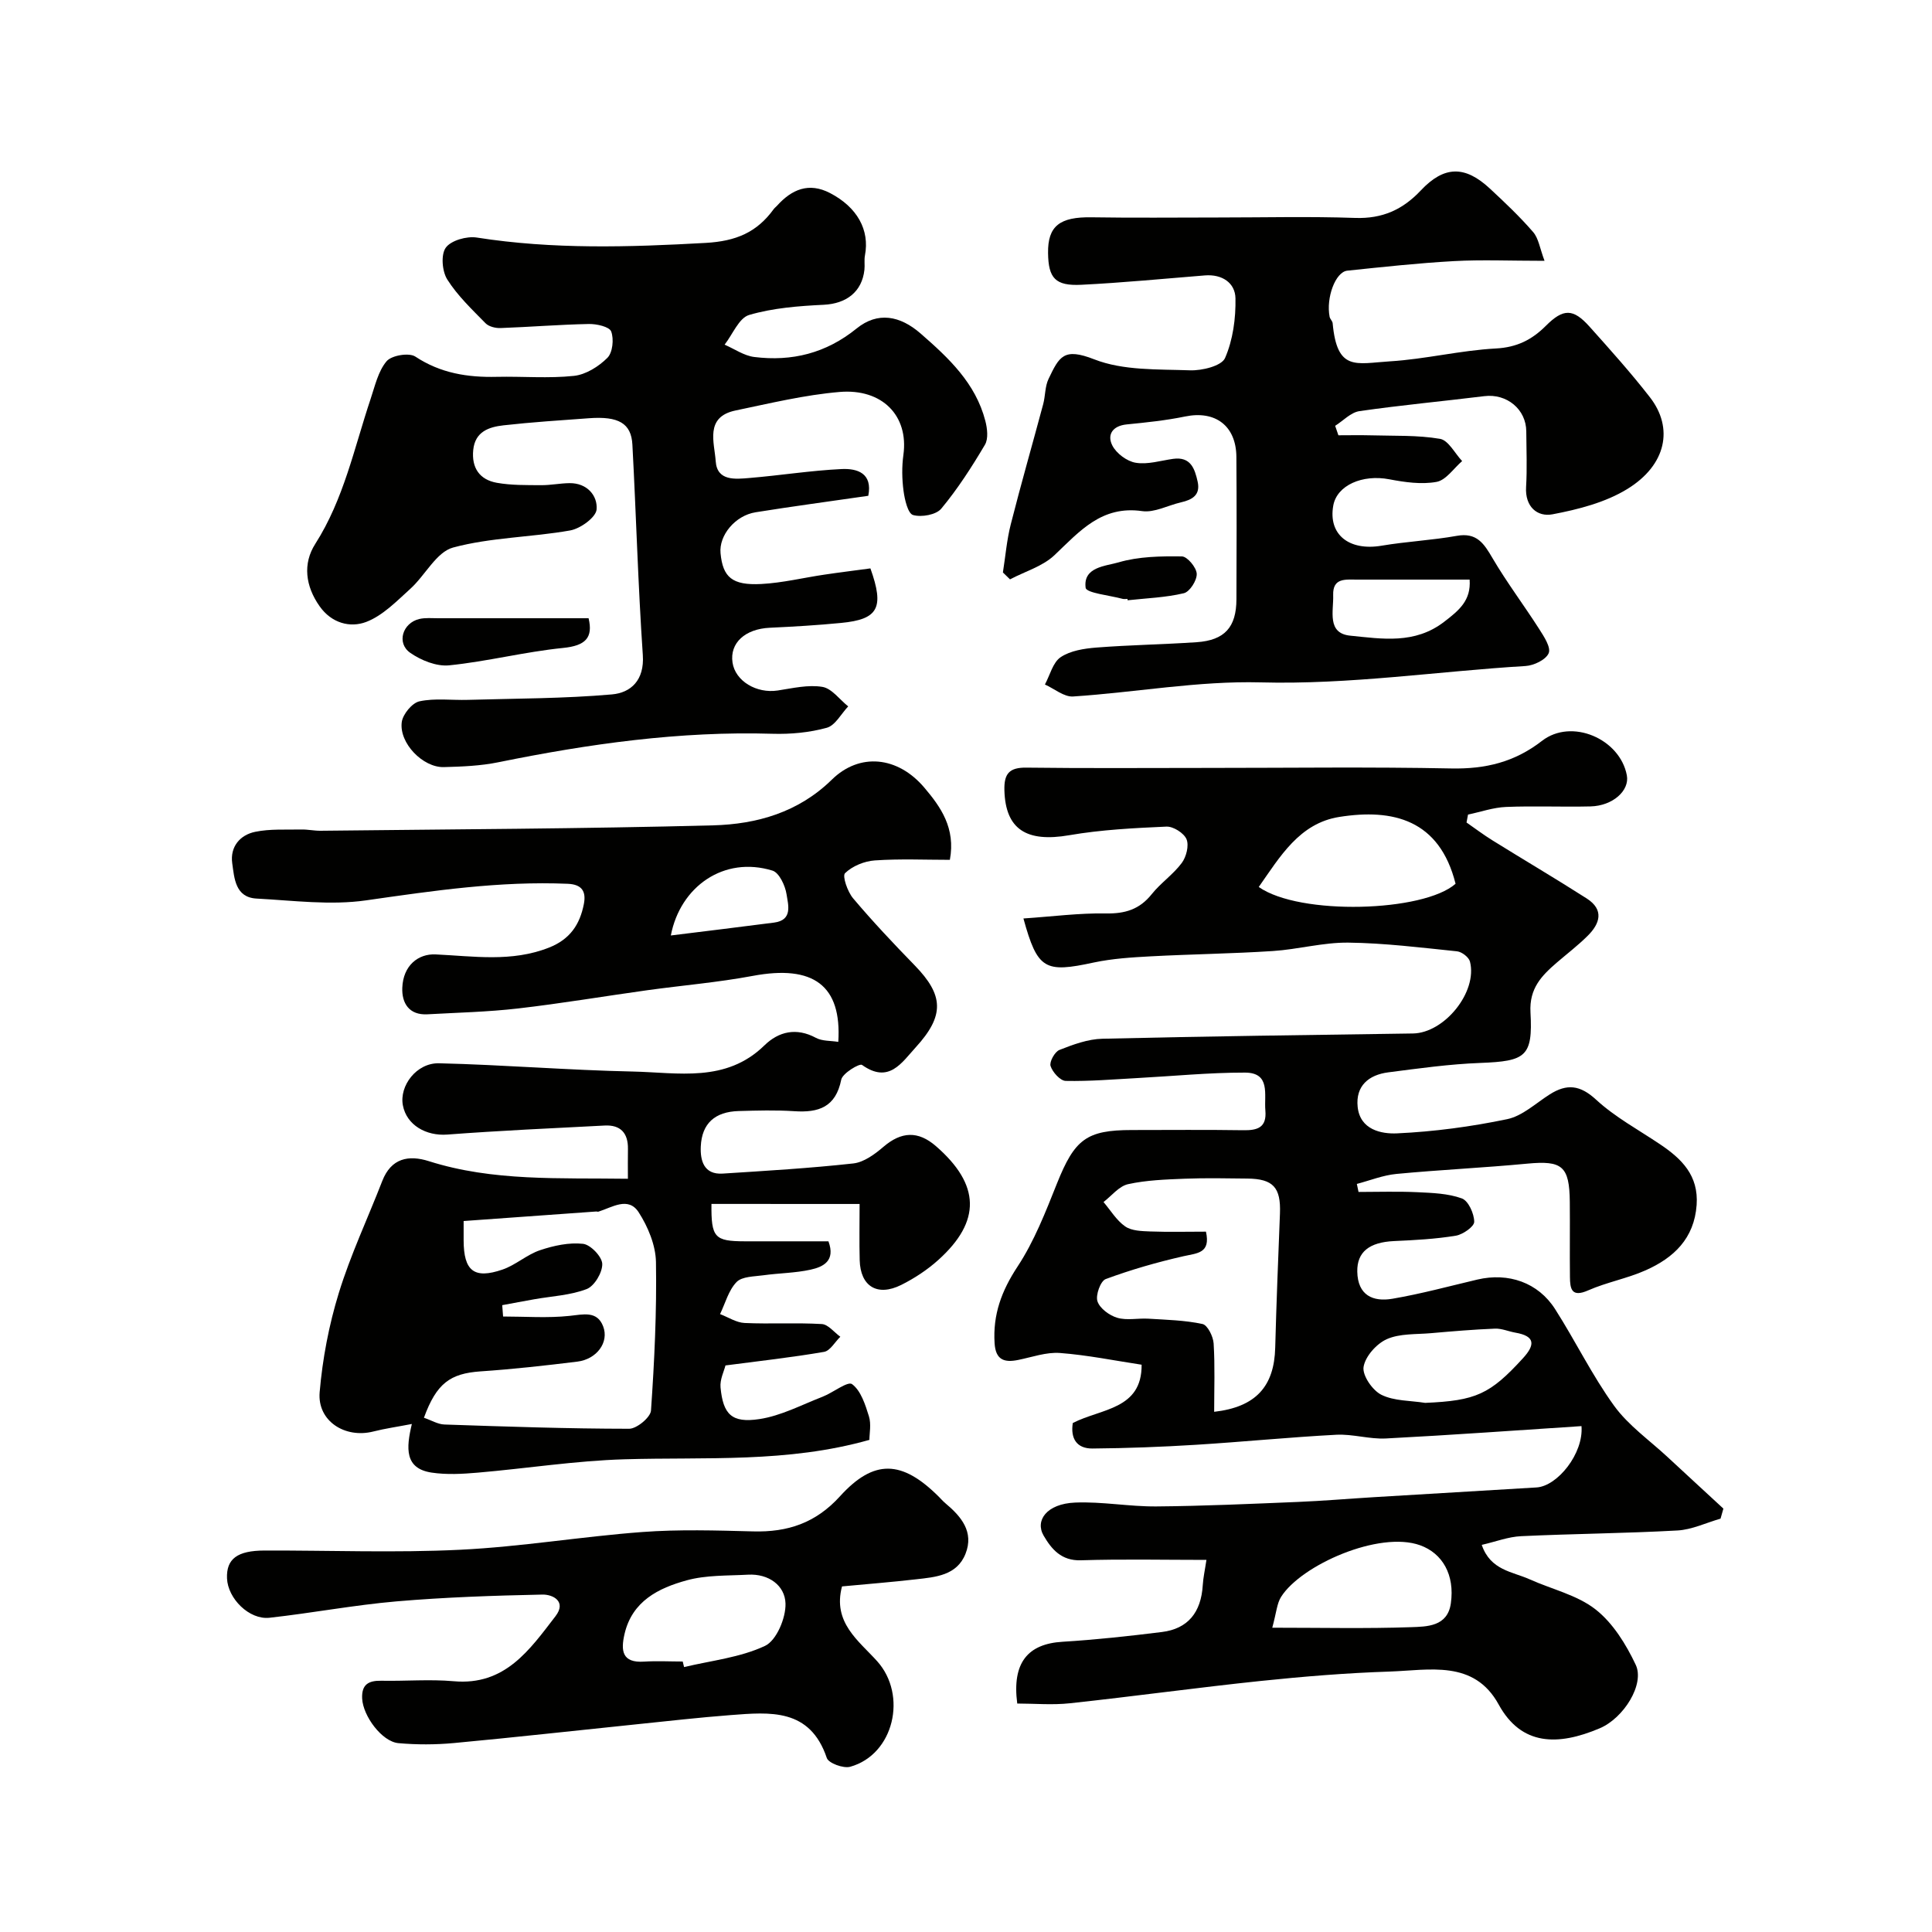
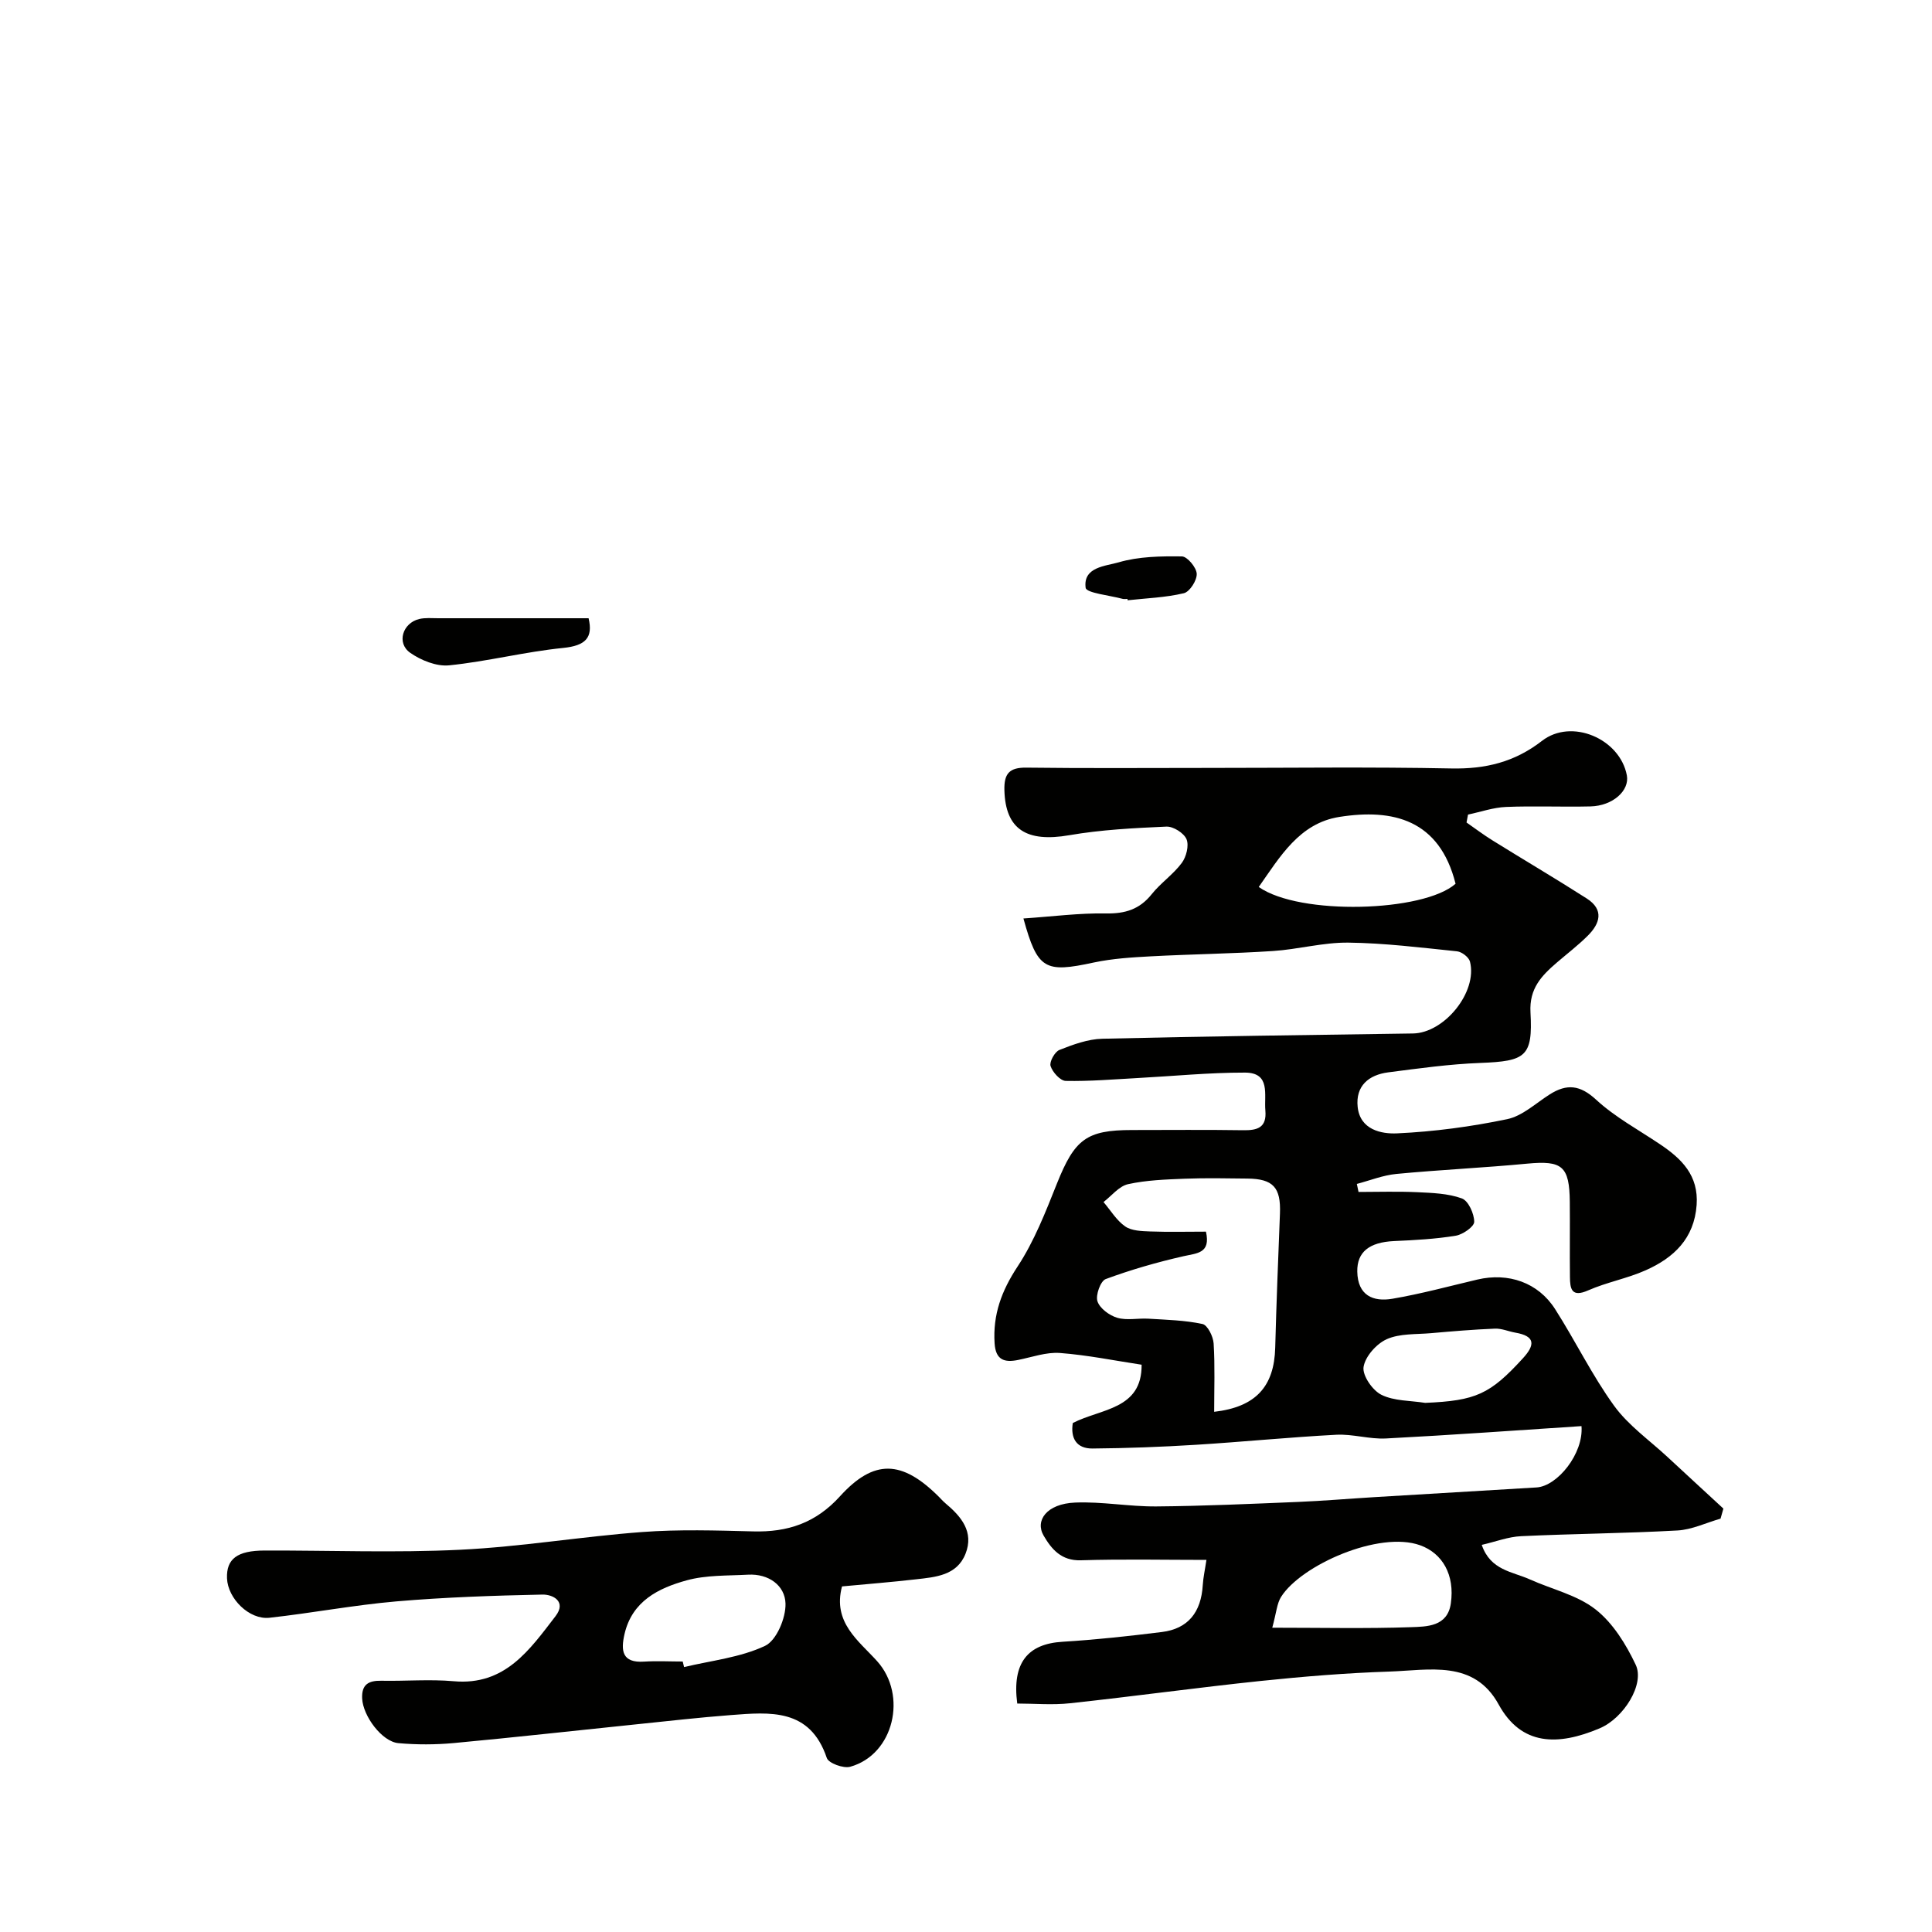
<svg xmlns="http://www.w3.org/2000/svg" enable-background="new 0 0 400 400" viewBox="0 0 400 400">
  <g fill="#010100">
    <path d="m211.89 190.16c6.08-.41 11.57-1.14 17.05-1.04 3.98.07 6.98-.82 9.51-3.99 1.86-2.33 4.45-4.08 6.22-6.46.94-1.26 1.53-3.6.99-4.91-.53-1.28-2.75-2.68-4.16-2.62-6.72.3-13.5.64-20.11 1.78-8.9 1.54-13.22-1.24-13.44-9.3-.09-3.41.98-4.74 4.55-4.69 12.5.16 25 .06 37.5.06 16.83 0 33.67-.23 50.49.11 7.07.14 13.09-1.31 18.76-5.71 6.13-4.76 16.14-.44 17.57 7.13.6 3.17-2.92 6.33-7.53 6.44-5.83.14-11.67-.13-17.49.11-2.64.11-5.24 1.03-7.86 1.58-.1.55-.21 1.1-.31 1.64 1.77 1.23 3.49 2.53 5.32 3.67 6.5 4.04 13.1 7.93 19.55 12.05 3.66 2.34 2.78 5.21.18 7.77-1.98 1.96-4.21 3.67-6.33 5.49-3.17 2.73-5.76 5.36-5.48 10.34.51 9.18-1.01 10.1-10.4 10.46-6.37.24-12.72 1.13-19.06 1.95-4.02.52-6.78 2.79-6.32 7.16.5 4.73 4.9 5.62 8.15 5.47 7.64-.35 15.32-1.38 22.81-2.94 3.16-.66 5.92-3.3 8.81-5.13 3.54-2.24 6.28-1.97 9.61 1.11 3.92 3.61 8.77 6.22 13.24 9.23 4.48 3.01 7.99 6.45 7.56 12.55-.5 6.97-4.74 10.94-10.53 13.52-3.83 1.71-8.09 2.48-11.93 4.17-3.46 1.53-3.75-.34-3.77-2.8-.06-5.17.02-10.33-.03-15.5-.07-7.46-1.58-8.62-8.81-7.94-9.01.86-18.07 1.27-27.08 2.13-2.77.26-5.47 1.35-8.2 2.07.12.55.23 1.11.35 1.66 4.05 0 8.11-.14 12.15.05 3.12.15 6.38.25 9.24 1.29 1.35.49 2.55 3.15 2.56 4.84.01.99-2.35 2.64-3.82 2.88-4.21.69-8.5.92-12.78 1.11-5.14.24-7.68 2.27-7.61 6.32.09 4.94 3.27 6.31 7.29 5.62 5.91-1.01 11.72-2.59 17.57-3.97 6.43-1.51 12.59.61 16.1 6.12 4.21 6.59 7.65 13.71 12.22 20.02 2.96 4.08 7.33 7.13 11.09 10.63 3.83 3.56 7.69 7.1 11.53 10.65-.2.69-.39 1.39-.59 2.08-2.98.85-5.93 2.29-8.94 2.45-10.77.6-21.57.67-32.35 1.18-2.65.12-5.26 1.14-8.15 1.8 1.8 5.28 6.34 5.52 9.89 7.12 4.59 2.07 9.84 3.24 13.67 6.24 3.6 2.82 6.32 7.23 8.32 11.47 1.89 4-2.46 11.04-7.49 13.16-8.63 3.65-16.19 3.62-20.88-4.93-5.12-9.35-14.41-7.1-22.63-6.83-8.88.29-17.76 1.02-26.61 1.94-13.19 1.38-26.33 3.2-39.51 4.62-3.65.4-7.39.06-10.93.06-1.12-8.5 2.23-12.36 9.37-12.79 6.88-.42 13.74-1.17 20.58-2.02 5.39-.67 8.12-4.06 8.46-9.71.1-1.61.46-3.2.76-5.22-8.7 0-17.35-.19-25.99.08-4.06.13-6.08-2.3-7.72-5.11-1.81-3.1.6-6.6 6.54-6.84 5.58-.23 11.2.85 16.8.8 9.77-.08 19.54-.53 29.3-.93 5.27-.22 10.54-.67 15.8-.99 11.2-.68 22.4-1.35 33.6-2.01 4.33-.25 9.79-7.03 9.32-12.7-13.48.88-26.97 1.86-40.48 2.56-3.41.18-6.88-.95-10.29-.77-9.7.51-19.38 1.48-29.08 2.08-7.12.44-14.25.71-21.39.77-3.3.03-4.58-2.11-4.08-5.28 5.83-3.01 14.33-2.75 14.25-12.07-5.6-.85-11.23-2-16.91-2.43-2.83-.21-5.77.86-8.64 1.44-2.9.59-4.67 0-4.89-3.45-.38-5.93 1.44-10.85 4.74-15.86 3.47-5.26 5.82-11.33 8.18-17.24 3.66-9.13 6.08-11.05 15.53-11.05 7.67 0 15.33-.08 23 .04 2.97.05 4.92-.53 4.61-4.08-.29-3.29 1.14-7.84-4.23-7.85-7.42-.01-14.84.73-22.26 1.13-4.95.27-9.9.69-14.84.59-1.13-.02-2.73-1.8-3.14-3.08-.28-.87.87-2.95 1.83-3.33 2.84-1.12 5.89-2.25 8.89-2.32 21.43-.51 42.86-.78 64.3-1.09 6.52-.09 13.42-8.6 11.81-14.88-.23-.91-1.69-2.03-2.68-2.13-7.49-.77-15-1.71-22.51-1.8-5.19-.06-10.39 1.4-15.61 1.74-8.42.55-16.87.65-25.3 1.1-3.93.21-7.91.46-11.75 1.27-10.16 2.2-11.68 1.49-14.6-9.11zm39.49 102.14c8.62-.99 12.44-5.24 12.64-13.3.24-9.25.62-18.5.98-27.75.21-5.39-1.39-7.19-6.75-7.24-4.33-.05-8.66-.14-12.98.03-3.92.16-7.91.29-11.72 1.13-1.88.42-3.4 2.41-5.08 3.7 1.47 1.72 2.69 3.8 4.49 5.05 1.33.92 3.41.97 5.17 1.04 3.8.14 7.61.04 11.55.04 1.01 4.52-1.82 4.44-4.67 5.09-5.45 1.24-10.86 2.79-16.09 4.73-1.07.4-2.13 3.34-1.7 4.61.49 1.47 2.47 2.92 4.09 3.4 1.99.59 4.29.06 6.45.19 3.75.23 7.56.32 11.2 1.1 1.05.22 2.22 2.58 2.31 4.03.29 4.69.11 9.41.11 14.15zm49.98-109.33c-3.33-13.27-12.94-15.6-24.09-13.83-8.25 1.31-12.27 8.25-16.66 14.5 8.48 5.96 34.16 5.19 40.75-.67zm-37.95 154.03c10.21 0 19.46.21 28.68-.11 3.31-.12 7.6-.09 8.29-4.92.85-5.93-1.74-10.38-6.36-12.04-8.47-3.05-24.62 4.09-28.78 10.68-.87 1.37-.97 3.23-1.83 6.39zm31.65-46.55c10.51-.45 13.43-1.77 20.26-9.25 2.55-2.79 2.53-4.58-1.58-5.29-1.42-.25-2.84-.89-4.24-.83-4.42.18-8.83.55-13.24.94-3.08.27-6.44.04-9.14 1.24-2.13.95-4.47 3.58-4.81 5.76-.27 1.76 1.85 4.85 3.7 5.76 2.65 1.31 6.01 1.18 9.05 1.67z" />
-     <path d="m147.3 249.26c-.07 6.97.63 7.73 6.94 7.74 5.81.01 11.62 0 17.28 0 1.5 4.05-1.07 5.29-3.69 5.87-3.18.7-6.52.71-9.76 1.16-1.93.27-4.43.23-5.57 1.4-1.66 1.71-2.33 4.38-3.42 6.64 1.69.64 3.36 1.76 5.08 1.84 5.32.24 10.67-.09 15.99.22 1.32.08 2.55 1.71 3.83 2.63-1.12 1.08-2.1 2.91-3.37 3.13-6.61 1.14-13.29 1.88-20.41 2.81-.29 1.18-1.18 2.92-1.02 4.56.53 5.56 2.31 7.41 8.02 6.55 4.49-.67 8.76-2.95 13.08-4.62 2.16-.84 5.24-3.29 6.13-2.62 1.83 1.36 2.74 4.24 3.49 6.66.51 1.64.1 3.56.1 4.88-17 4.81-33.9 3.52-50.71 4.02-10.16.3-20.27 1.9-30.42 2.77-3.14.27-6.39.45-9.48-.01-5.65-.84-5.31-5.07-4.12-10.07-3.05.59-5.55.94-7.99 1.56-5.87 1.48-11.6-2.18-11.1-8.13.59-6.92 1.92-13.9 3.96-20.53 2.43-7.91 6-15.47 9-23.2 1.84-4.74 5.45-5.45 9.66-4.11 13.3 4.22 26.96 3.43 41.2 3.64 0-2.31-.03-4.24.01-6.17.05-3.28-1.52-5.02-4.82-4.85-10.86.56-21.74 1.05-32.58 1.87-4.39.33-8.43-1.96-9.2-6.06-.76-4.03 2.82-8.81 7.49-8.7 13.38.32 26.74 1.43 40.11 1.71 9.38.2 19.27 2.38 27.25-5.41 2.95-2.88 6.61-3.75 10.66-1.57 1.31.71 3.08.58 4.64.84.74-11.68-5.14-16.02-17.72-13.66-7.22 1.35-14.57 1.96-21.86 2.97-8.91 1.24-17.78 2.74-26.71 3.77-6.22.72-12.51.86-18.77 1.21-3.82.21-5.33-2.33-5.21-5.48.17-4.63 3.31-7.09 6.89-6.92 7.84.36 15.72 1.65 23.46-1.4 4.38-1.72 6.41-4.79 7.24-9.02.49-2.52-.3-4.07-3.32-4.2-14.08-.6-27.88 1.44-41.77 3.43-7.39 1.06-15.11.03-22.66-.37-4.43-.23-4.61-4.2-5.05-7.32-.47-3.39 1.59-5.85 4.75-6.5 3.09-.64 6.36-.41 9.56-.48 1.32-.03 2.64.27 3.95.26 27.1-.31 54.21-.41 81.3-1.12 9.03-.24 17.65-2.67 24.58-9.46 5.74-5.63 13.63-4.87 19.16 1.66 3.37 3.98 6.5 8.35 5.28 14.94-5.06 0-10.33-.24-15.55.12-2.16.15-4.64 1.17-6.15 2.64-.61.59.52 3.85 1.66 5.2 4.05 4.8 8.37 9.38 12.76 13.89 6.01 6.18 6.23 10.38.2 16.98-2.89 3.16-5.55 7.6-11.11 3.63-.52-.37-4.03 1.73-4.3 3.05-1.15 5.71-4.69 6.87-9.74 6.53-3.82-.25-7.67-.14-11.5-.03-4.89.14-7.62 2.54-7.84 7.33-.13 2.87.6 5.87 4.54 5.62 9.02-.58 18.05-1.11 27.02-2.1 2.2-.24 4.46-1.9 6.24-3.43 3.7-3.17 7.16-3.39 10.89-.15 9.17 7.97 9.4 15.54.49 23.56-2.28 2.05-4.94 3.8-7.68 5.17-4.96 2.47-8.46.29-8.6-5.13-.1-3.79-.02-7.59-.02-11.63-10.5-.01-20.59-.01-30.67-.01zm-59.53 44.27c1.56.53 2.89 1.36 4.25 1.4 12.74.43 25.49.87 38.24.88 1.57 0 4.42-2.36 4.52-3.77.71-10.23 1.2-20.5 1.03-30.74-.06-3.49-1.65-7.31-3.58-10.31-2.15-3.33-5.49-1.02-8.33-.13-.15.05-.33-.05-.49-.03-9.13.65-18.25 1.31-27.42 1.97v4.02c.02 6.3 2.15 8.05 8.02 6.04 2.74-.93 5.06-3.1 7.8-4.02 2.83-.95 6-1.64 8.9-1.32 1.55.17 3.93 2.65 3.98 4.15.06 1.77-1.62 4.59-3.21 5.21-3.39 1.31-7.22 1.47-10.87 2.12-2.21.39-4.42.81-6.63 1.22.06.78.12 1.57.18 2.35 4.59 0 9.21.35 13.74-.13 2.88-.3 5.71-1.1 6.97 2.15 1.29 3.33-1.34 6.83-5.34 7.32-6.67.82-13.36 1.57-20.06 2.02-6.24.44-9.09 2.44-11.7 9.6zm51.12-99.85c7.5-.93 14.45-1.77 21.39-2.67 3.91-.51 2.89-3.71 2.57-5.84-.27-1.8-1.53-4.5-2.92-4.92-10.05-3.09-19.1 3.3-21.04 13.43z" />
-     <path d="m179.77 102.65c-8.12 1.18-15.74 2.19-23.33 3.41-4.25.68-7.61 4.79-7.26 8.47.47 4.98 2.4 6.7 8.45 6.38 4.38-.23 8.71-1.3 13.07-1.94 3.21-.48 6.44-.87 9.51-1.29 2.93 8.2 1.61 10.55-6.06 11.29-4.91.48-9.85.77-14.78 1-5.1.24-8.31 3.14-7.71 7.2.57 3.84 4.97 6.46 9.36 5.79 3.07-.47 6.28-1.24 9.24-.75 1.95.32 3.58 2.63 5.35 4.04-1.46 1.54-2.68 3.95-4.44 4.43-3.59.99-7.48 1.35-11.22 1.24-19.21-.58-38.04 2.09-56.79 5.9-3.67.75-7.49.9-11.26 1-4.34.12-9.3-4.97-8.72-9.32.22-1.63 2.15-3.98 3.67-4.3 3.21-.69 6.66-.2 10.01-.3 9.95-.29 19.93-.26 29.83-1.13 3.92-.34 6.75-2.94 6.4-8.12-.99-14.52-1.38-29.07-2.16-43.6-.24-4.42-2.87-5.91-8.98-5.46-5.91.43-11.83.81-17.71 1.47-2.99.34-5.87 1.28-6.26 5.08-.38 3.73 1.32 6.19 4.9 6.82 2.98.53 6.09.47 9.14.49 1.97.02 3.93-.4 5.9-.42 3.63-.04 5.83 2.59 5.6 5.44-.13 1.64-3.34 3.97-5.46 4.35-8.05 1.43-16.42 1.43-24.25 3.54-3.46.93-5.78 5.77-8.86 8.55-2.83 2.56-5.7 5.54-9.12 6.85-3.33 1.27-7.18.27-9.65-3.23-2.95-4.17-3.53-8.82-.91-12.92 5.91-9.26 8.05-19.83 11.45-29.98.91-2.71 1.57-5.77 3.32-7.84 1.03-1.22 4.64-1.82 5.94-.97 5.23 3.46 10.84 4.34 16.87 4.2 5.33-.12 10.71.36 15.98-.2 2.46-.26 5.12-1.93 6.92-3.73 1.1-1.09 1.38-3.89.79-5.46-.37-.99-3.03-1.59-4.65-1.55-6.09.12-12.17.62-18.26.84-1.04.04-2.43-.3-3.11-1-2.81-2.87-5.8-5.7-7.92-9.06-1.07-1.7-1.35-5.15-.3-6.59 1.09-1.5 4.33-2.41 6.4-2.09 15.79 2.48 31.54 2 47.42 1.11 6.29-.36 10.57-2.19 14.05-6.97.19-.27.47-.47.7-.72 3.06-3.4 6.59-4.91 10.98-2.63 5.65 2.94 8.23 7.66 7.23 12.9-.19.97 0 2-.11 2.99-.51 4.61-3.79 7.01-8.41 7.24-5.2.25-10.52.66-15.46 2.11-2.11.62-3.41 4.02-5.08 6.15 2.04.88 4.02 2.29 6.14 2.55 7.8.97 14.86-.77 21.18-5.89 4.39-3.56 9.01-2.67 13.25 1.02 5.82 5.07 11.39 10.28 13.41 18.09.41 1.57.66 3.7-.08 4.95-2.72 4.6-5.64 9.14-9.04 13.23-1.06 1.28-4.1 1.82-5.84 1.32-1.07-.31-1.73-3.18-1.97-4.98-.33-2.46-.37-5.03-.03-7.48 1.12-8.13-4.42-13.75-13.19-13.02-7.25.61-14.43 2.35-21.58 3.84-6.4 1.34-4.35 6.65-4.09 10.51.28 4.14 4.06 3.71 7 3.46 6.38-.53 12.72-1.55 19.1-1.85 3.17-.14 6.42.82 5.49 5.54z" />
-     <path d="m319.78 54c-7.13 0-12.96-.26-18.76.06-7.38.41-14.73 1.21-22.08 1.98-2.45.26-4.42 5.6-3.66 9.54.09.47.58.88.63 1.33.92 10.05 4.8 8.34 11.88 7.9 7.33-.45 14.58-2.27 21.91-2.66 4.35-.23 7.46-1.8 10.35-4.69 3.62-3.62 5.65-3.62 9.04.16 4.28 4.78 8.58 9.57 12.51 14.63 4.95 6.37 3.4 14.02-4.66 18.98-4.55 2.8-10.17 4.24-15.5 5.25-3.15.6-5.73-1.56-5.48-5.66.23-3.82.06-7.66.04-11.49-.02-4.6-4.05-7.89-8.69-7.31-8.61 1.06-17.26 1.86-25.85 3.1-1.79.26-3.36 1.99-5.03 3.04.22.65.45 1.31.67 1.96 2.25 0 4.51-.05 6.76.01 4.77.14 9.62-.07 14.29.73 1.73.3 3.06 3 4.57 4.6-1.75 1.51-3.34 3.95-5.3 4.31-3.14.57-6.59.07-9.79-.54-5.54-1.06-10.83 1.23-11.59 5.44-1.08 5.99 3.25 9.45 10.01 8.31 5.16-.87 10.42-1.12 15.57-2.04 4.13-.74 5.62 1.59 7.39 4.62 2.96 5.04 6.51 9.74 9.66 14.67.99 1.55 2.47 3.8 1.97 5-.56 1.35-3.06 2.56-4.79 2.66-18.27 1.1-36.39 3.88-54.84 3.39-12.91-.34-25.87 2.07-38.84 2.92-1.88.12-3.89-1.61-5.83-2.48 1.05-1.95 1.64-4.57 3.26-5.66 2.02-1.35 4.86-1.79 7.39-1.99 6.91-.54 13.86-.64 20.78-1.11 5.78-.4 8.2-3.1 8.22-8.88.04-9.83.06-19.66-.01-29.49-.05-6.44-4.37-9.65-10.61-8.36-3.98.82-8.05 1.24-12.09 1.64-2.94.29-4.11 2.13-2.99 4.35.83 1.65 3.04 3.3 4.86 3.59 2.47.41 5.16-.45 7.74-.81 3.63-.5 4.47 2.03 5.07 4.72.62 2.8-1.15 3.76-3.47 4.29-2.69.62-5.49 2.17-8.02 1.81-8.4-1.2-12.93 4.17-18.14 9.11-2.45 2.33-6.11 3.38-9.22 5.02-.49-.48-.98-.96-1.47-1.43.53-3.33.8-6.72 1.63-9.97 2.11-8.32 4.49-16.57 6.71-24.87.46-1.72.36-3.67 1.11-5.23 2.23-4.65 3.13-6.53 9.47-4.05 6 2.35 13.15 2.03 19.81 2.27 2.49.09 6.54-.9 7.26-2.54 1.64-3.75 2.24-8.22 2.16-12.37-.06-3.2-2.77-5.02-6.31-4.74-8.53.68-17.05 1.52-25.6 1.94-5.4.27-6.82-1.37-6.89-6.56-.08-5.61 2.42-7.52 9.01-7.41 8.7.14 17.4.04 26.1.04 9.5 0 19-.24 28.49.09 5.6.19 9.82-1.7 13.57-5.69 4.84-5.14 9.14-5.18 14.28-.41 3.1 2.88 6.19 5.8 8.95 8.99 1.16 1.31 1.41 3.4 2.39 5.99zm-15.51 66c-7.79 0-15.59 0-23.39 0-2.33 0-4.98-.39-4.86 3.22.11 3.27-1.36 7.9 3.54 8.39 6.56.65 13.35 1.83 19.46-2.89 3.06-2.35 5.57-4.4 5.25-8.72z" />
    <path d="m174.33 328.45c-2 7.48 3.48 11.26 7.28 15.49 6.3 7.02 3.48 19.33-5.59 21.85-1.4.39-4.48-.74-4.84-1.82-3.48-10.34-11.75-9.5-19.9-8.88-6.55.5-13.08 1.25-19.61 1.92-12.57 1.29-25.12 2.7-37.7 3.87-3.8.35-7.68.36-11.48.02-3.43-.31-7.34-5.64-7.51-9.24-.14-2.93 1.34-3.73 3.97-3.68 5 .1 10.03-.34 14.99.1 10.62.95 15.7-6.49 21.06-13.45 2.36-3.06-.52-4.54-2.72-4.49-10.08.21-20.17.55-30.21 1.41-8.79.76-17.5 2.42-26.28 3.39-4.19.46-8.63-3.98-8.79-8.17-.15-4 2.09-5.74 7.78-5.75 13.5-.04 27.02.5 40.49-.16 12.59-.61 25.1-2.73 37.68-3.67 7.62-.57 15.33-.33 22.98-.13 7.14.19 12.94-1.72 17.98-7.27 7.07-7.79 12.85-7.47 20.41.04.47.47.91.98 1.42 1.41 3.28 2.74 5.95 5.92 4.16 10.45-1.78 4.5-6.19 4.83-10.25 5.29-5.04.58-10.11.98-15.32 1.47zm-32.98 15.55c.09.38.18.77.28 1.15 5.64-1.35 11.62-1.97 16.76-4.39 2.37-1.11 4.33-5.78 4.24-8.77-.11-3.74-3.49-6.2-7.74-5.97-4.26.23-8.67.06-12.71 1.17-5.83 1.6-11.3 4.29-12.88 11.12-.79 3.43-.53 6.02 4.06 5.71 2.66-.17 5.33-.02 7.99-.02z" />
    <path d="m121.86 128c.96 4.03-.62 5.68-5.27 6.15-7.9.79-15.69 2.8-23.59 3.6-2.62.27-5.84-1.03-8.09-2.61-2.85-2.01-1.56-6.15 1.88-6.98 1.26-.3 2.64-.16 3.97-.16z" />
    <path d="m233.43 124c-.33 0-.68.07-.99-.01-2.69-.73-7.52-1.21-7.67-2.29-.57-4.34 4.17-4.49 6.82-5.27 4.15-1.22 8.72-1.29 13.11-1.23 1.11.01 3.02 2.3 3.07 3.6.06 1.36-1.45 3.73-2.67 4.02-3.78.9-7.74 1.03-11.64 1.46-.01-.1-.02-.19-.03-.28z" />
  </g>
</svg>